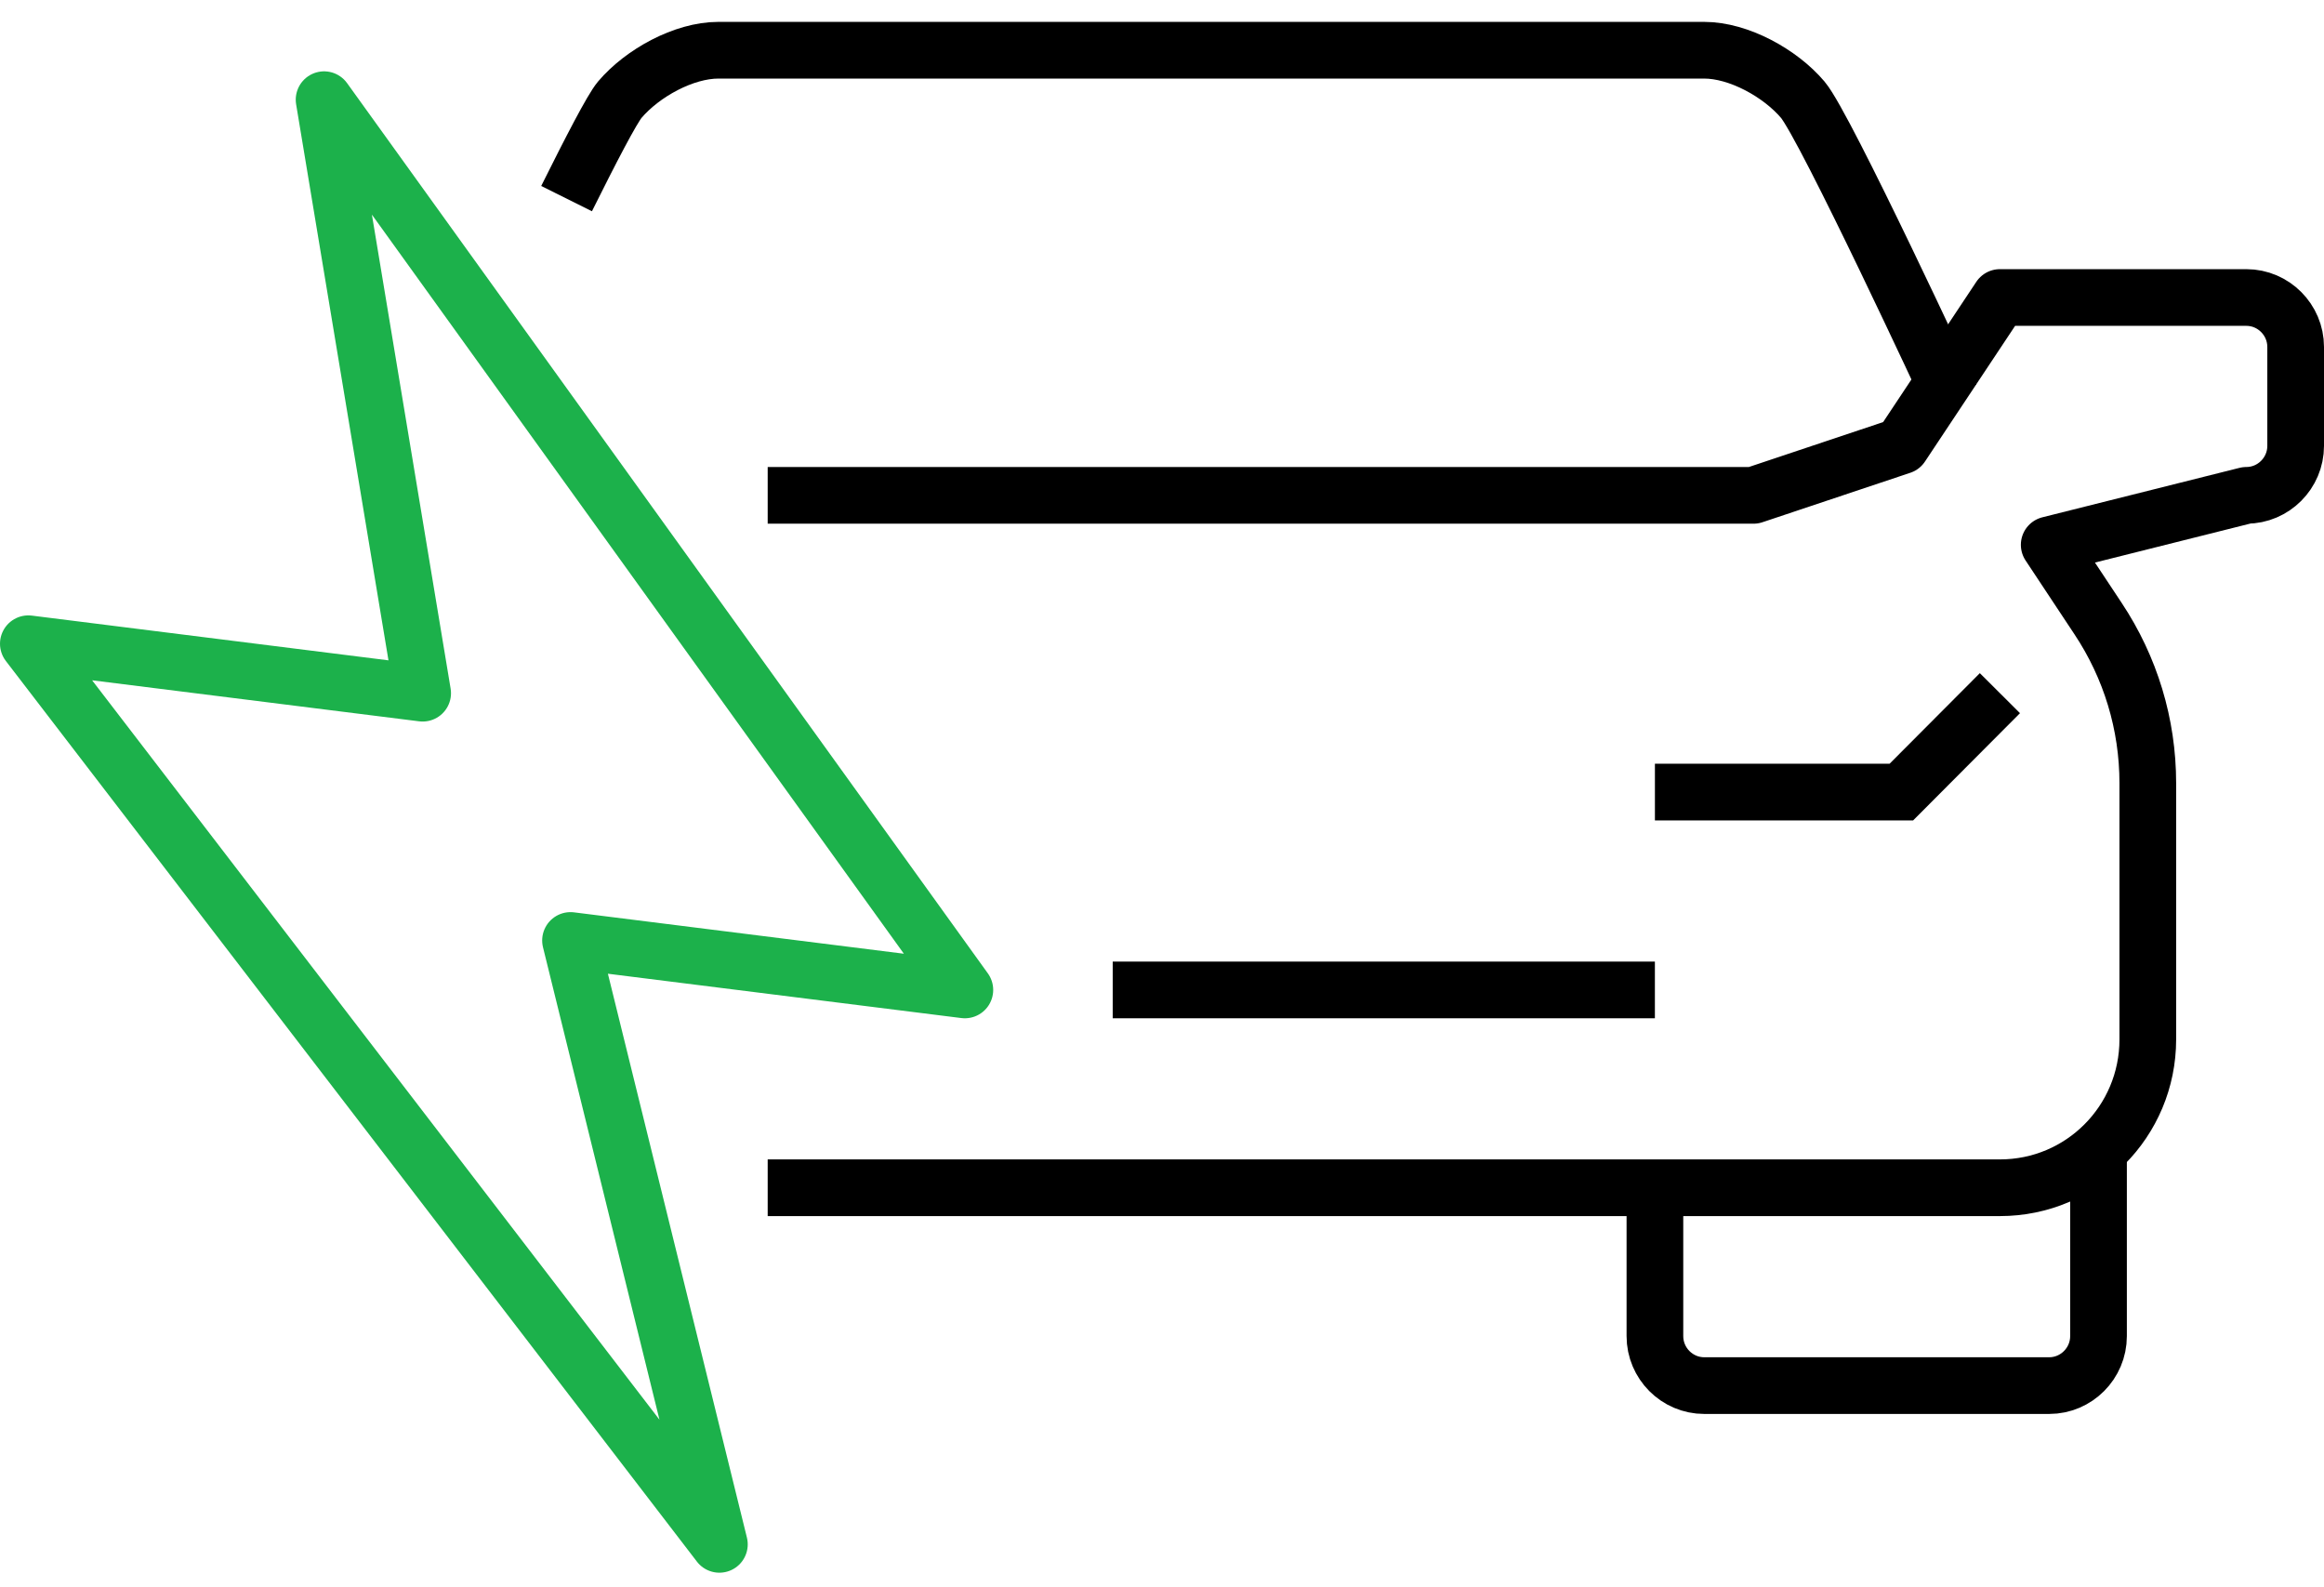
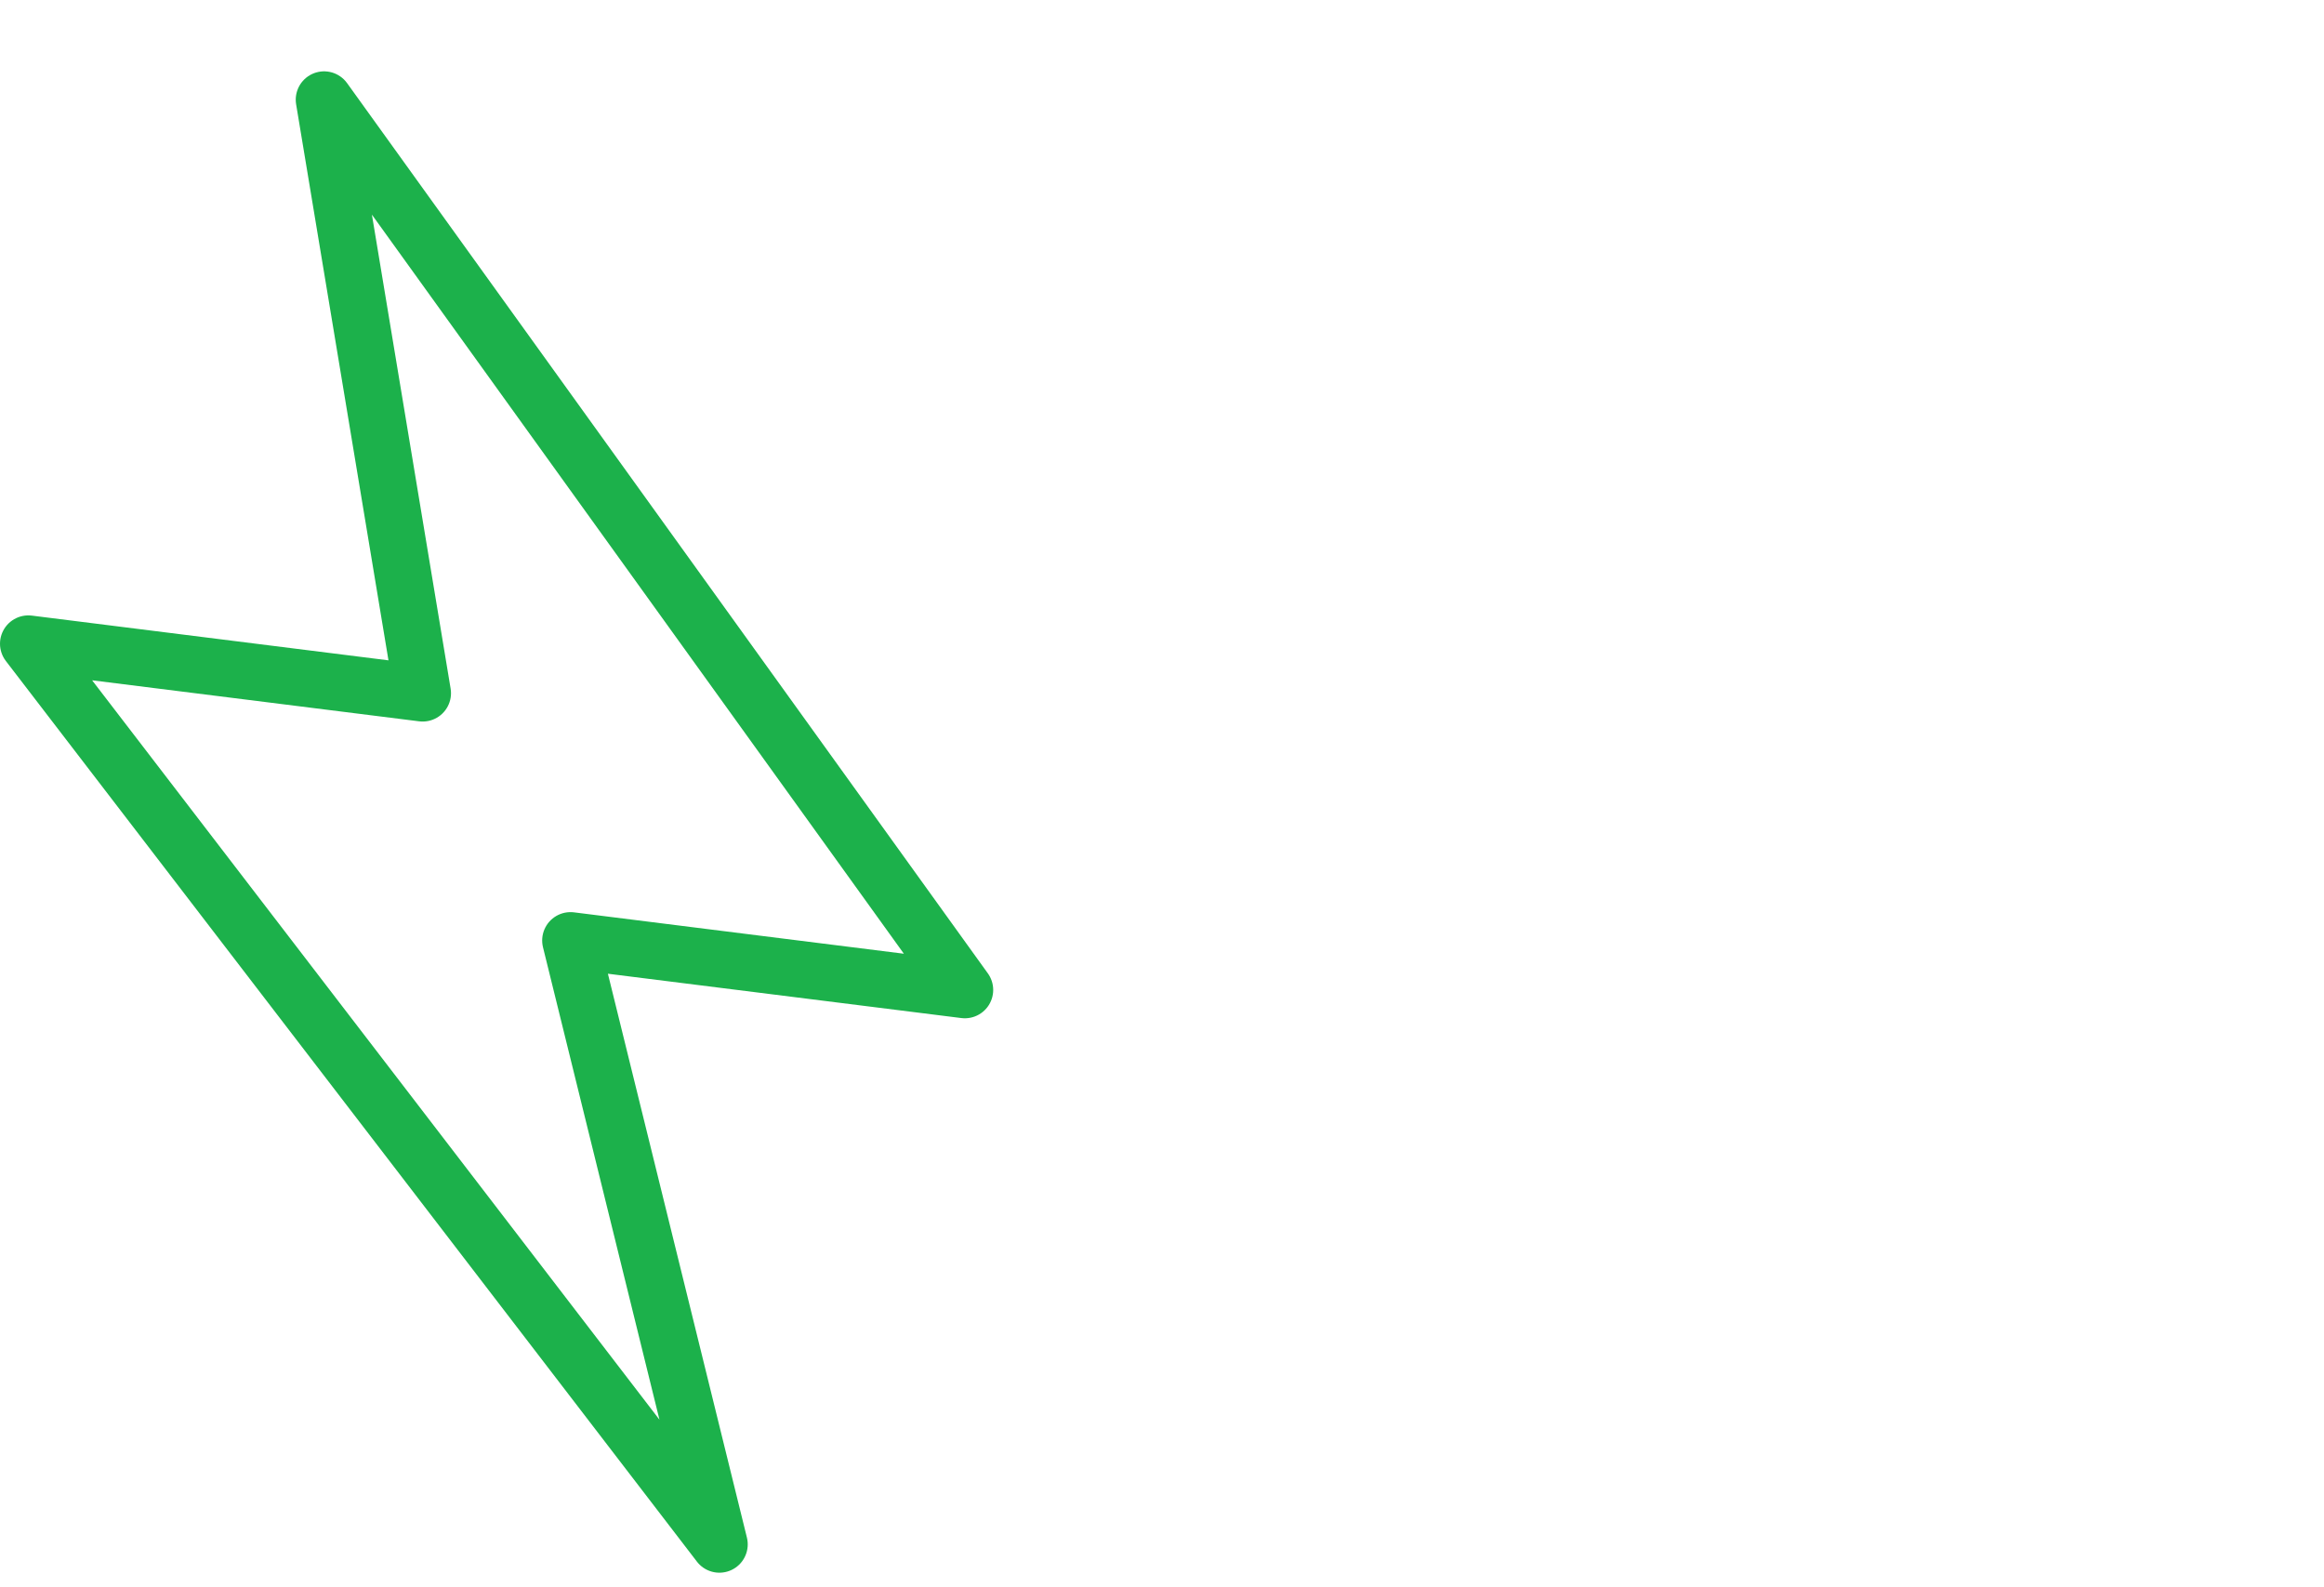
<svg xmlns="http://www.w3.org/2000/svg" width="82" height="56" viewBox="0 0 82 56" fill="none">
  <g id="icons">
-     <path id="Vector" d="M70.565 24.455L67.087 27.945H58.392" stroke="black" stroke-width="2" stroke-miterlimit="10" />
-     <path id="Vector_2" d="M74.044 40.16V47.139C74.044 48.099 73.261 48.884 72.305 48.884H60.131C59.174 48.884 58.392 48.099 58.392 47.139V41.904" stroke="black" stroke-width="2" stroke-linejoin="round" />
-     <path id="Vector_3" d="M27.087 17.476H61.87L67.087 15.731L70.565 10.496H79.261C80.217 10.496 81 11.281 81 12.241V15.731C81 16.691 80.217 17.476 79.261 17.476L72.304 19.221L74.026 21.821C75.174 23.548 75.783 25.555 75.783 27.631V36.67C75.783 39.566 73.452 41.904 70.565 41.904H27.087" stroke="black" stroke-width="2" stroke-linejoin="round" />
-     <path id="Vector_4" d="M19.991 7.007C20.843 5.297 21.591 3.848 21.869 3.517C22.669 2.575 24.13 1.772 25.347 1.772H60.13C61.347 1.772 62.808 2.575 63.608 3.517C64.408 4.459 68.826 13.986 68.826 13.986" stroke="black" stroke-width="2" stroke-miterlimit="10" />
-     <path id="Vector_5" d="M58.391 34.925H39.261" stroke="black" stroke-width="2" stroke-miterlimit="10" />
    <path id="Vector_6" d="M14.913 24.456L11.435 3.517L34.044 34.925L20.13 33.18L25.383 54.485L1 22.711L14.913 24.456Z" stroke="#1CB14B" stroke-width="2" stroke-linejoin="round" />
  </g>
</svg>